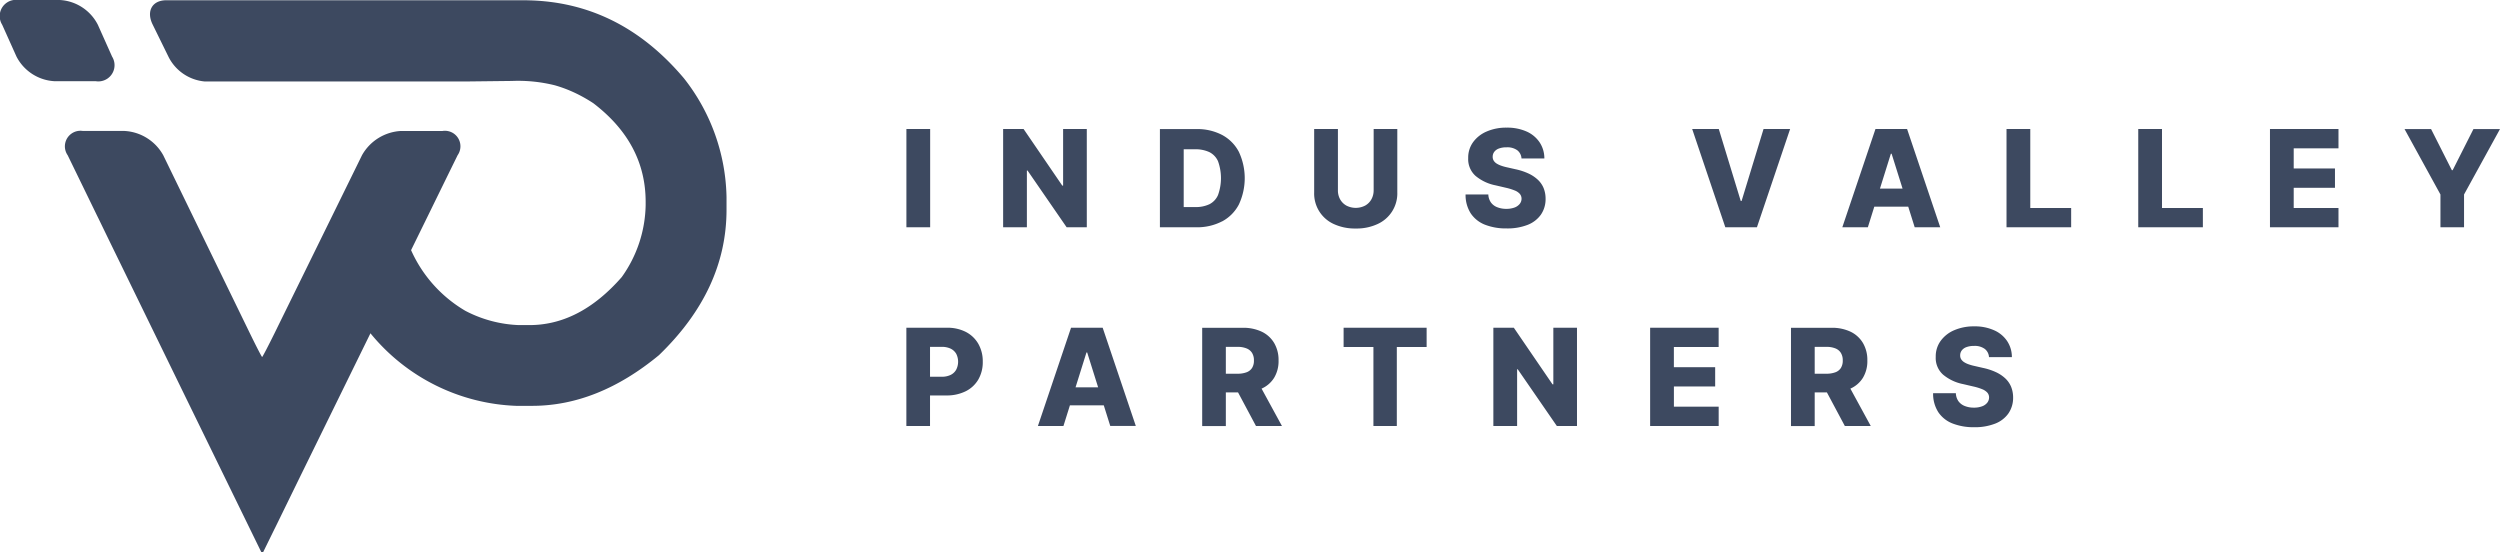
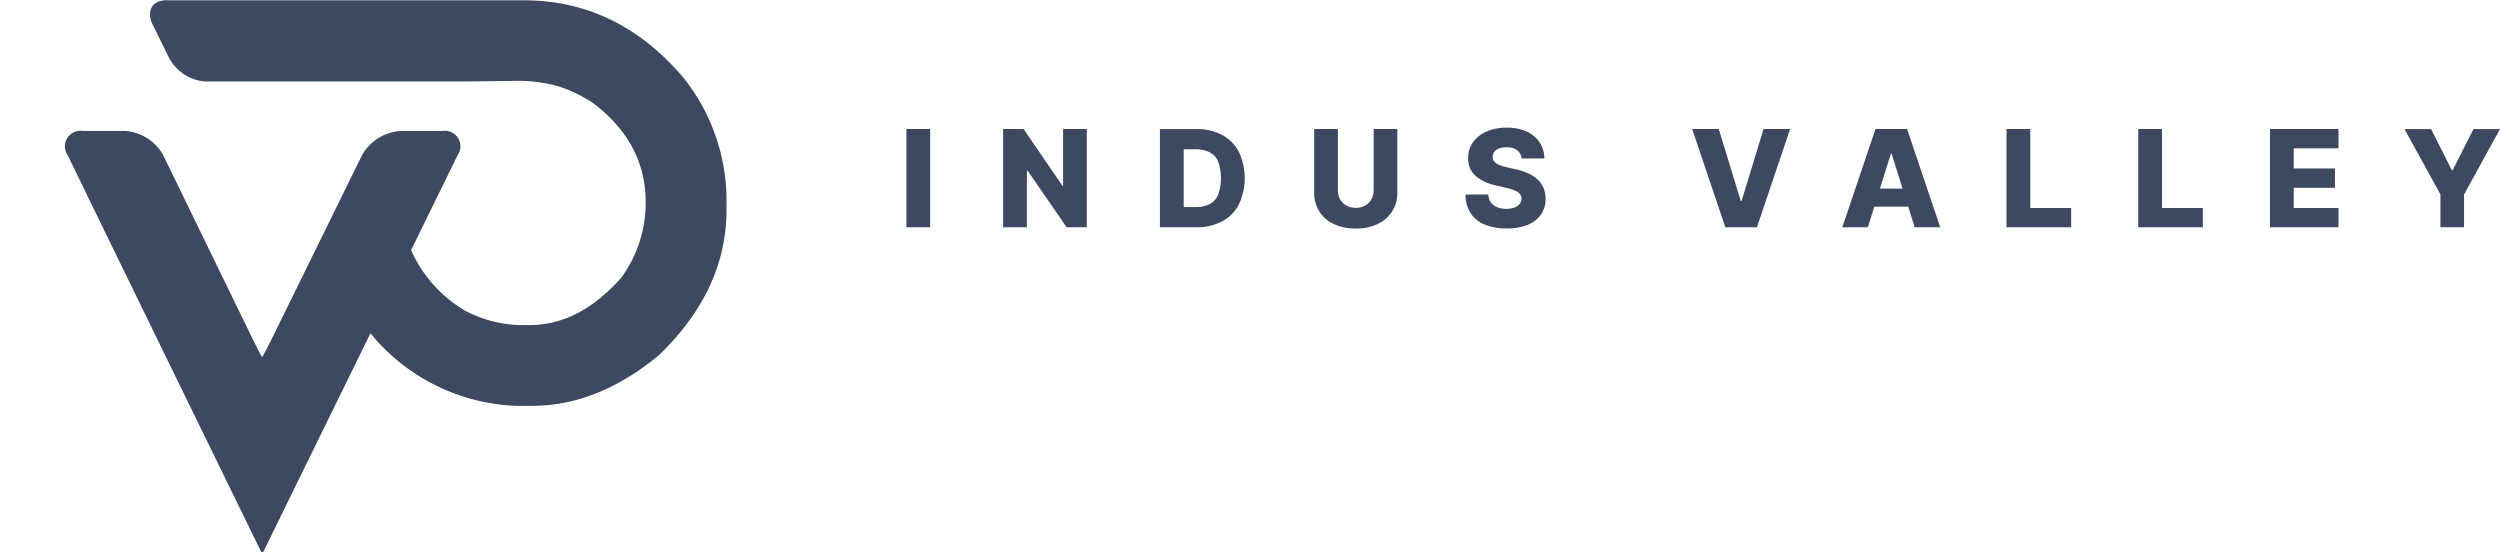
<svg xmlns="http://www.w3.org/2000/svg" width="295.969" height="65.408" viewBox="0 0 295.969 65.408">
  <g id="DOM-Clients-IVP" transform="translate(0.002)">
-     <path id="Path_2" data-name="Path 2" d="M410.916,104.488a3.41,3.41,0,0,0-.563-1.908,3.59,3.59,0,0,0-1.548-1.28,5.56,5.56,0,0,0-2.349-.46,5.8,5.8,0,0,0-2.356.452,3.832,3.832,0,0,0-1.617,1.268,3.118,3.118,0,0,0-.582,1.893,2.637,2.637,0,0,0,.866,2.1,5.3,5.3,0,0,0,2.379,1.123l1.215.284a6.256,6.256,0,0,1,1.046.322,1.626,1.626,0,0,1,.609.41.863.863,0,0,1,.2.567,1,1,0,0,1-.222.625,1.369,1.369,0,0,1-.617.425,2.694,2.694,0,0,1-.969.153,2.828,2.828,0,0,1-1.088-.2,1.667,1.667,0,0,1-.736-.567,1.752,1.752,0,0,1-.3-.939H401.59a4.026,4.026,0,0,0,.621,2.253,3.592,3.592,0,0,0,1.686,1.33,6.786,6.786,0,0,0,2.544.441,6.557,6.557,0,0,0,2.483-.421,3.433,3.433,0,0,0,1.582-1.211,3.252,3.252,0,0,0,.556-1.889,3.412,3.412,0,0,0-.237-1.264,2.889,2.889,0,0,0-.686-.992,4.194,4.194,0,0,0-1.115-.743,7.052,7.052,0,0,0-1.525-.5l-1-.23a5.543,5.543,0,0,1-.713-.2,2.482,2.482,0,0,1-.544-.264,1.132,1.132,0,0,1-.341-.349.869.869,0,0,1-.107-.46.959.959,0,0,1,.188-.567,1.2,1.2,0,0,1,.548-.391,2.482,2.482,0,0,1,.908-.142,1.983,1.983,0,0,1,1.268.353,1.324,1.324,0,0,1,.5.973H410.9ZM388.3,107.315l2.839,5.318h3.069l-2.9-5.318H388.3Zm-.728,5.318v-9.364h1.387a2.719,2.719,0,0,1,1.061.18,1.331,1.331,0,0,1,.651.533,1.655,1.655,0,0,1,.222.9,1.6,1.6,0,0,1-.222.885,1.293,1.293,0,0,1-.651.51,2.957,2.957,0,0,1-1.065.169h-2.517v2.215h3.038a5.506,5.506,0,0,0,2.3-.441,3.309,3.309,0,0,0,1.5-1.284,3.8,3.8,0,0,0,.529-2.054,3.954,3.954,0,0,0-.517-2.065,3.435,3.435,0,0,0-1.467-1.341,5.091,5.091,0,0,0-2.257-.467h-4.8v11.633h2.812Zm-11.368,0V110.35h-5.3v-2.391h4.885v-2.287H370.9v-2.387h5.3V101h-8.111v11.633ZM356.63,101v6.7h-.1l-4.579-6.7h-2.422v11.633h2.812v-6.713h.073l4.629,6.713h2.387V101Zm-21.3,2.284v9.349H338.1v-9.349h3.529V101H331.8v2.284h3.533Zm-16.744,4.031,2.839,5.318H324.5l-2.9-5.318h-3.012Zm-.728,5.318v-9.364h1.387a2.706,2.706,0,0,1,1.061.18,1.359,1.359,0,0,1,.655.533,1.655,1.655,0,0,1,.222.9,1.6,1.6,0,0,1-.222.885,1.309,1.309,0,0,1-.651.51,2.958,2.958,0,0,1-1.065.169h-2.513v2.215h3.038a5.524,5.524,0,0,0,2.3-.441,3.329,3.329,0,0,0,1.5-1.284,3.8,3.8,0,0,0,.529-2.054,3.954,3.954,0,0,0-.517-2.065,3.413,3.413,0,0,0-1.467-1.341,5.091,5.091,0,0,0-2.257-.467h-4.8v11.633h2.812Zm-19.637-2.441h6.314v-2.134h-6.314Zm3.13-6.261h.092l2.732,8.7H307.2L303.276,101h-3.743l-3.923,11.633h3.023l2.724-8.7Zm-18.514,8.7v-9.364h1.387a2.38,2.38,0,0,1,1.061.215,1.531,1.531,0,0,1,.655.609,2.078,2.078,0,0,1,0,1.87,1.5,1.5,0,0,1-.651.621,2.333,2.333,0,0,1-1.065.222h-2.441v2.215h2.966a5.032,5.032,0,0,0,2.307-.494,3.565,3.565,0,0,0,1.5-1.395,4.087,4.087,0,0,0,.525-2.107,4.156,4.156,0,0,0-.517-2.1,3.6,3.6,0,0,0-1.467-1.414,4.755,4.755,0,0,0-2.261-.506h-4.8v11.633h2.812Z" transform="translate(-172.736 -62.203)" fill="#3d4960" />
    <path id="Path_3" data-name="Path 3" d="M461.672,47.352v3.885h2.793V47.352l4.257-7.747H465.58l-2.46,4.87h-.1l-2.46-4.87h-3.142l4.253,7.747ZM449.6,51.237V48.954h-5.3V46.563h4.885V44.275H444.3V41.888h5.3V39.6h-8.111V51.237Zm-16.054,0V48.954h-4.839V39.6h-2.812V51.237Zm-15.594,0V48.954h-4.839V39.6H410.3V51.237Zm-24.476-2.445h6.314V46.659h-6.314Zm3.13-6.261h.092l2.732,8.705h3.023L398.528,39.6h-3.743l-3.924,11.633h3.023l2.724-8.705ZM373.086,39.6l3.923,11.633h3.743L384.681,39.6h-3.146l-2.6,8.521h-.1l-2.6-8.521H373.09Zm-17.5,3.487a3.409,3.409,0,0,0-.563-1.908,3.624,3.624,0,0,0-1.548-1.284,5.62,5.62,0,0,0-2.349-.456,5.733,5.733,0,0,0-2.356.452,3.838,3.838,0,0,0-1.621,1.268,3.112,3.112,0,0,0-.579,1.889,2.651,2.651,0,0,0,.866,2.1,5.3,5.3,0,0,0,2.379,1.123l1.215.284a6.633,6.633,0,0,1,1.046.322,1.553,1.553,0,0,1,.609.41.881.881,0,0,1,.2.563.987.987,0,0,1-.222.625,1.431,1.431,0,0,1-.617.425,2.781,2.781,0,0,1-.969.153,2.814,2.814,0,0,1-1.088-.2,1.639,1.639,0,0,1-.736-.567,1.75,1.75,0,0,1-.3-.935h-2.694a4.026,4.026,0,0,0,.621,2.253,3.615,3.615,0,0,0,1.686,1.33,6.789,6.789,0,0,0,2.544.437,6.56,6.56,0,0,0,2.483-.418,3.458,3.458,0,0,0,1.582-1.211,3.235,3.235,0,0,0,.556-1.889A3.388,3.388,0,0,0,355.5,46.6a2.836,2.836,0,0,0-.686-.992,4.193,4.193,0,0,0-1.115-.743,7.265,7.265,0,0,0-1.525-.5l-1-.226a5.539,5.539,0,0,1-.713-.2,2.669,2.669,0,0,1-.544-.261,1.1,1.1,0,0,1-.341-.353.861.861,0,0,1-.107-.46.947.947,0,0,1,.188-.563,1.2,1.2,0,0,1,.548-.391,2.483,2.483,0,0,1,.908-.142,2,2,0,0,1,1.268.349,1.324,1.324,0,0,1,.5.973h2.694Zm-20.211,3.77a2.154,2.154,0,0,1-.268,1.073,1.89,1.89,0,0,1-.743.739,2.412,2.412,0,0,1-2.211,0,1.915,1.915,0,0,1-.743-.739,2.151,2.151,0,0,1-.264-1.073V39.6h-2.812v7.5a3.959,3.959,0,0,0,2.333,3.755,5.961,5.961,0,0,0,2.594.525,5.856,5.856,0,0,0,2.571-.525,3.976,3.976,0,0,0,2.345-3.755V39.6h-2.8v7.257ZM312.885,42h1.341a3.889,3.889,0,0,1,1.686.33,2.211,2.211,0,0,1,1.038,1.081,5.913,5.913,0,0,1,0,4.012,2.191,2.191,0,0,1-1.027,1.088,3.728,3.728,0,0,1-1.655.33h-1.379V42Zm4.548,8.541a4.767,4.767,0,0,0,1.985-2,7.342,7.342,0,0,0,0-6.238,4.78,4.78,0,0,0-1.985-2,6.338,6.338,0,0,0-3.061-.694h-4.3V51.234h4.3a6.37,6.37,0,0,0,3.061-.7M298.612,39.6v6.7h-.1l-4.579-6.7h-2.422V51.234h2.812V44.517h.077l4.629,6.717h2.387V39.6ZM280.06,51.234h2.812V39.6H280.06Z" transform="translate(-172.755 -24.328)" fill="#3d4960" />
    <path id="Path_4" data-name="Path 4" d="M73.046,9.626a18.02,18.02,0,0,1,5.065.513,15.2,15.2,0,0,1,1.866.663,16.741,16.741,0,0,1,1.851.935c.287.165.567.341.843.521q6.19,4.719,6.2,11.659v.414a15.039,15.039,0,0,1-2.835,8.521q-4.966,5.673-10.916,5.678H73.847a14.845,14.845,0,0,1-6.322-1.69A15.76,15.76,0,0,1,61.1,29.657l2.314-4.717.36-.739,1.985-4.05.851-1.732a1.836,1.836,0,0,0-1.786-2.87H59.892a5.637,5.637,0,0,0-4.6,2.866l-.8,1.632L45.356,38.635l-.395.808c-.778,1.575-1.448,2.862-1.494,2.862s-.678-1.222-1.418-2.74l-4.835-9.931L31.761,18.423a5.588,5.588,0,0,0-4.59-2.877H22.247a1.845,1.845,0,0,0-1.8,2.877l3.33,6.843c.119.249.261.529.4.816l1,2.061.793,1.628c.222.448.425.874.609,1.245l7.7,15.786L43.39,65.452h.176l1.387-2.828a.3.3,0,0,1,.023-.038L47.8,56.808,56.291,39.5a23.392,23.392,0,0,0,17.25,8.59h1.889q7.753,0,15.016-6,8.006-7.724,8-17.234V23.381A23.375,23.375,0,0,0,93.4,9.308Q85.771.267,74.862.081V.074H74.7c-.107,0-.218,0-.33,0h-.046l-7.38,0H32.118c-1.663,0-2.391,1.287-1.613,2.87l1.9,3.87a5.323,5.323,0,0,0,4.222,2.87h31.4Z" transform="translate(-12.436 -0.043)" fill="#3d4960" />
-     <path id="Path_5" data-name="Path 5" d="M11.375,9.613H6.447a5.385,5.385,0,0,1-4.5-2.92L.252,2.92A1.923,1.923,0,0,1,2.148,0H7.076a5.385,5.385,0,0,1,4.5,2.92L13.267,6.7a1.921,1.921,0,0,1-1.893,2.92Z" transform="translate(0)" fill="#3d4960" />
  </g>
</svg>